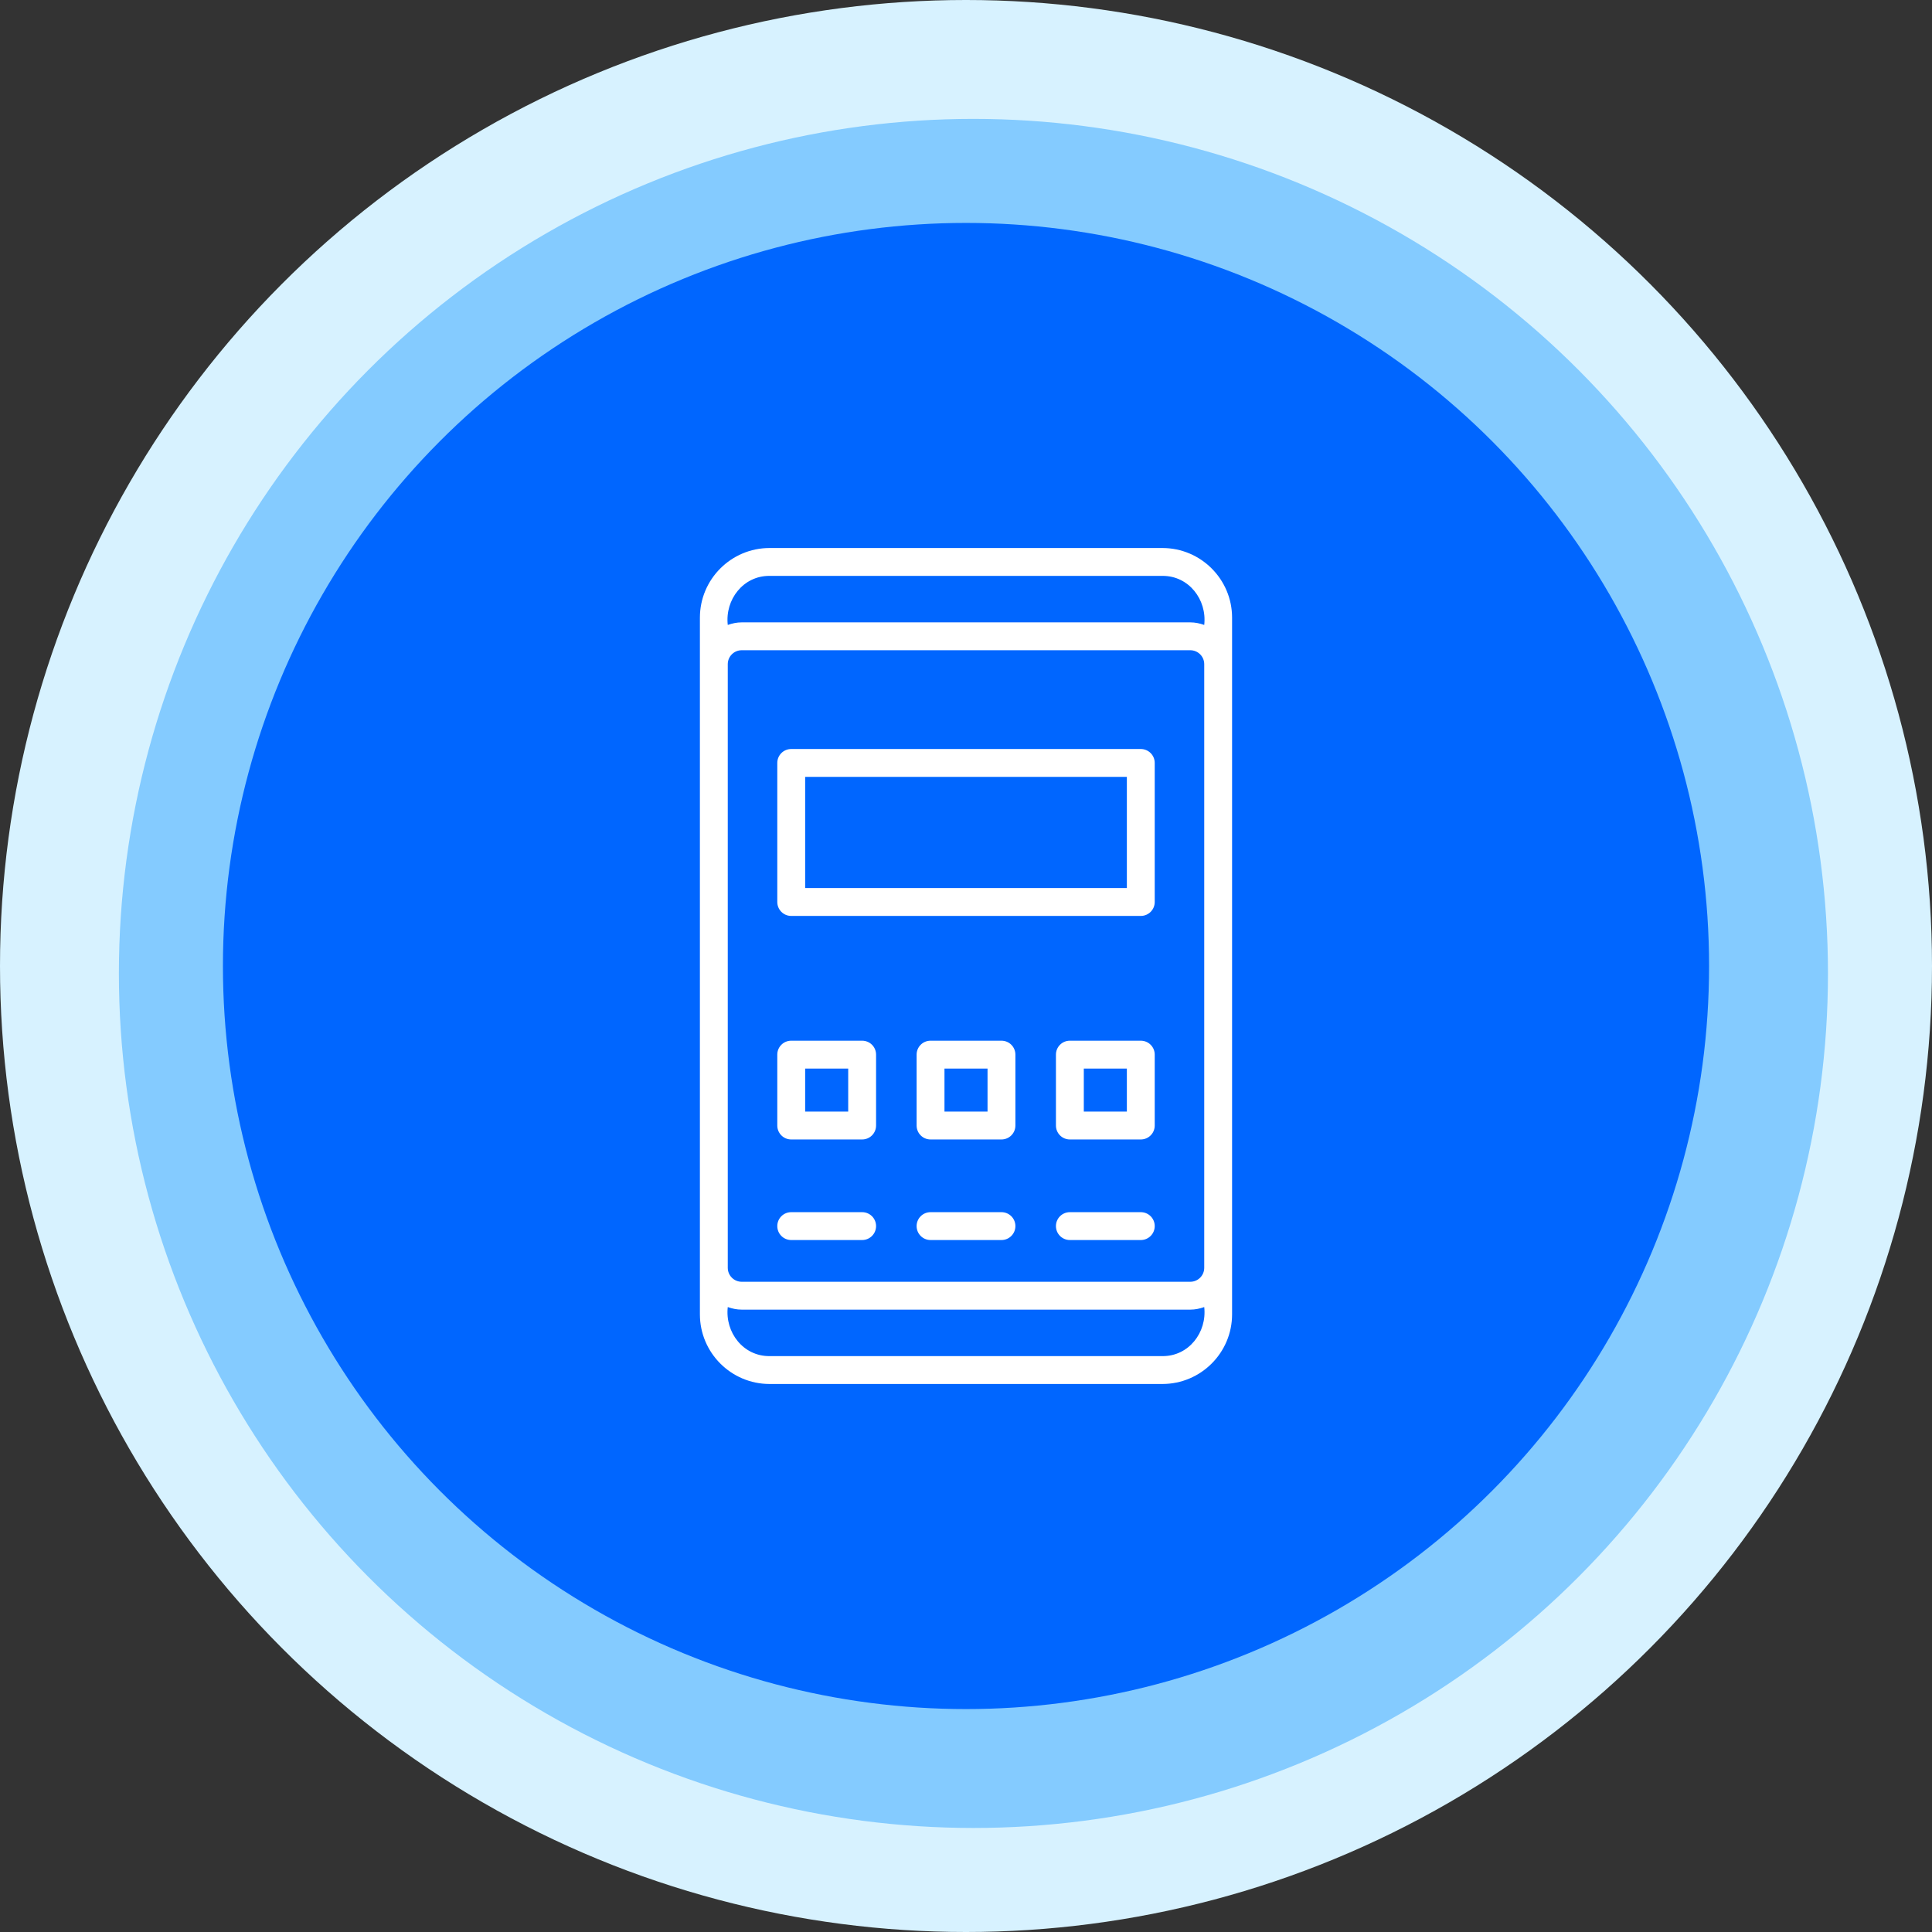
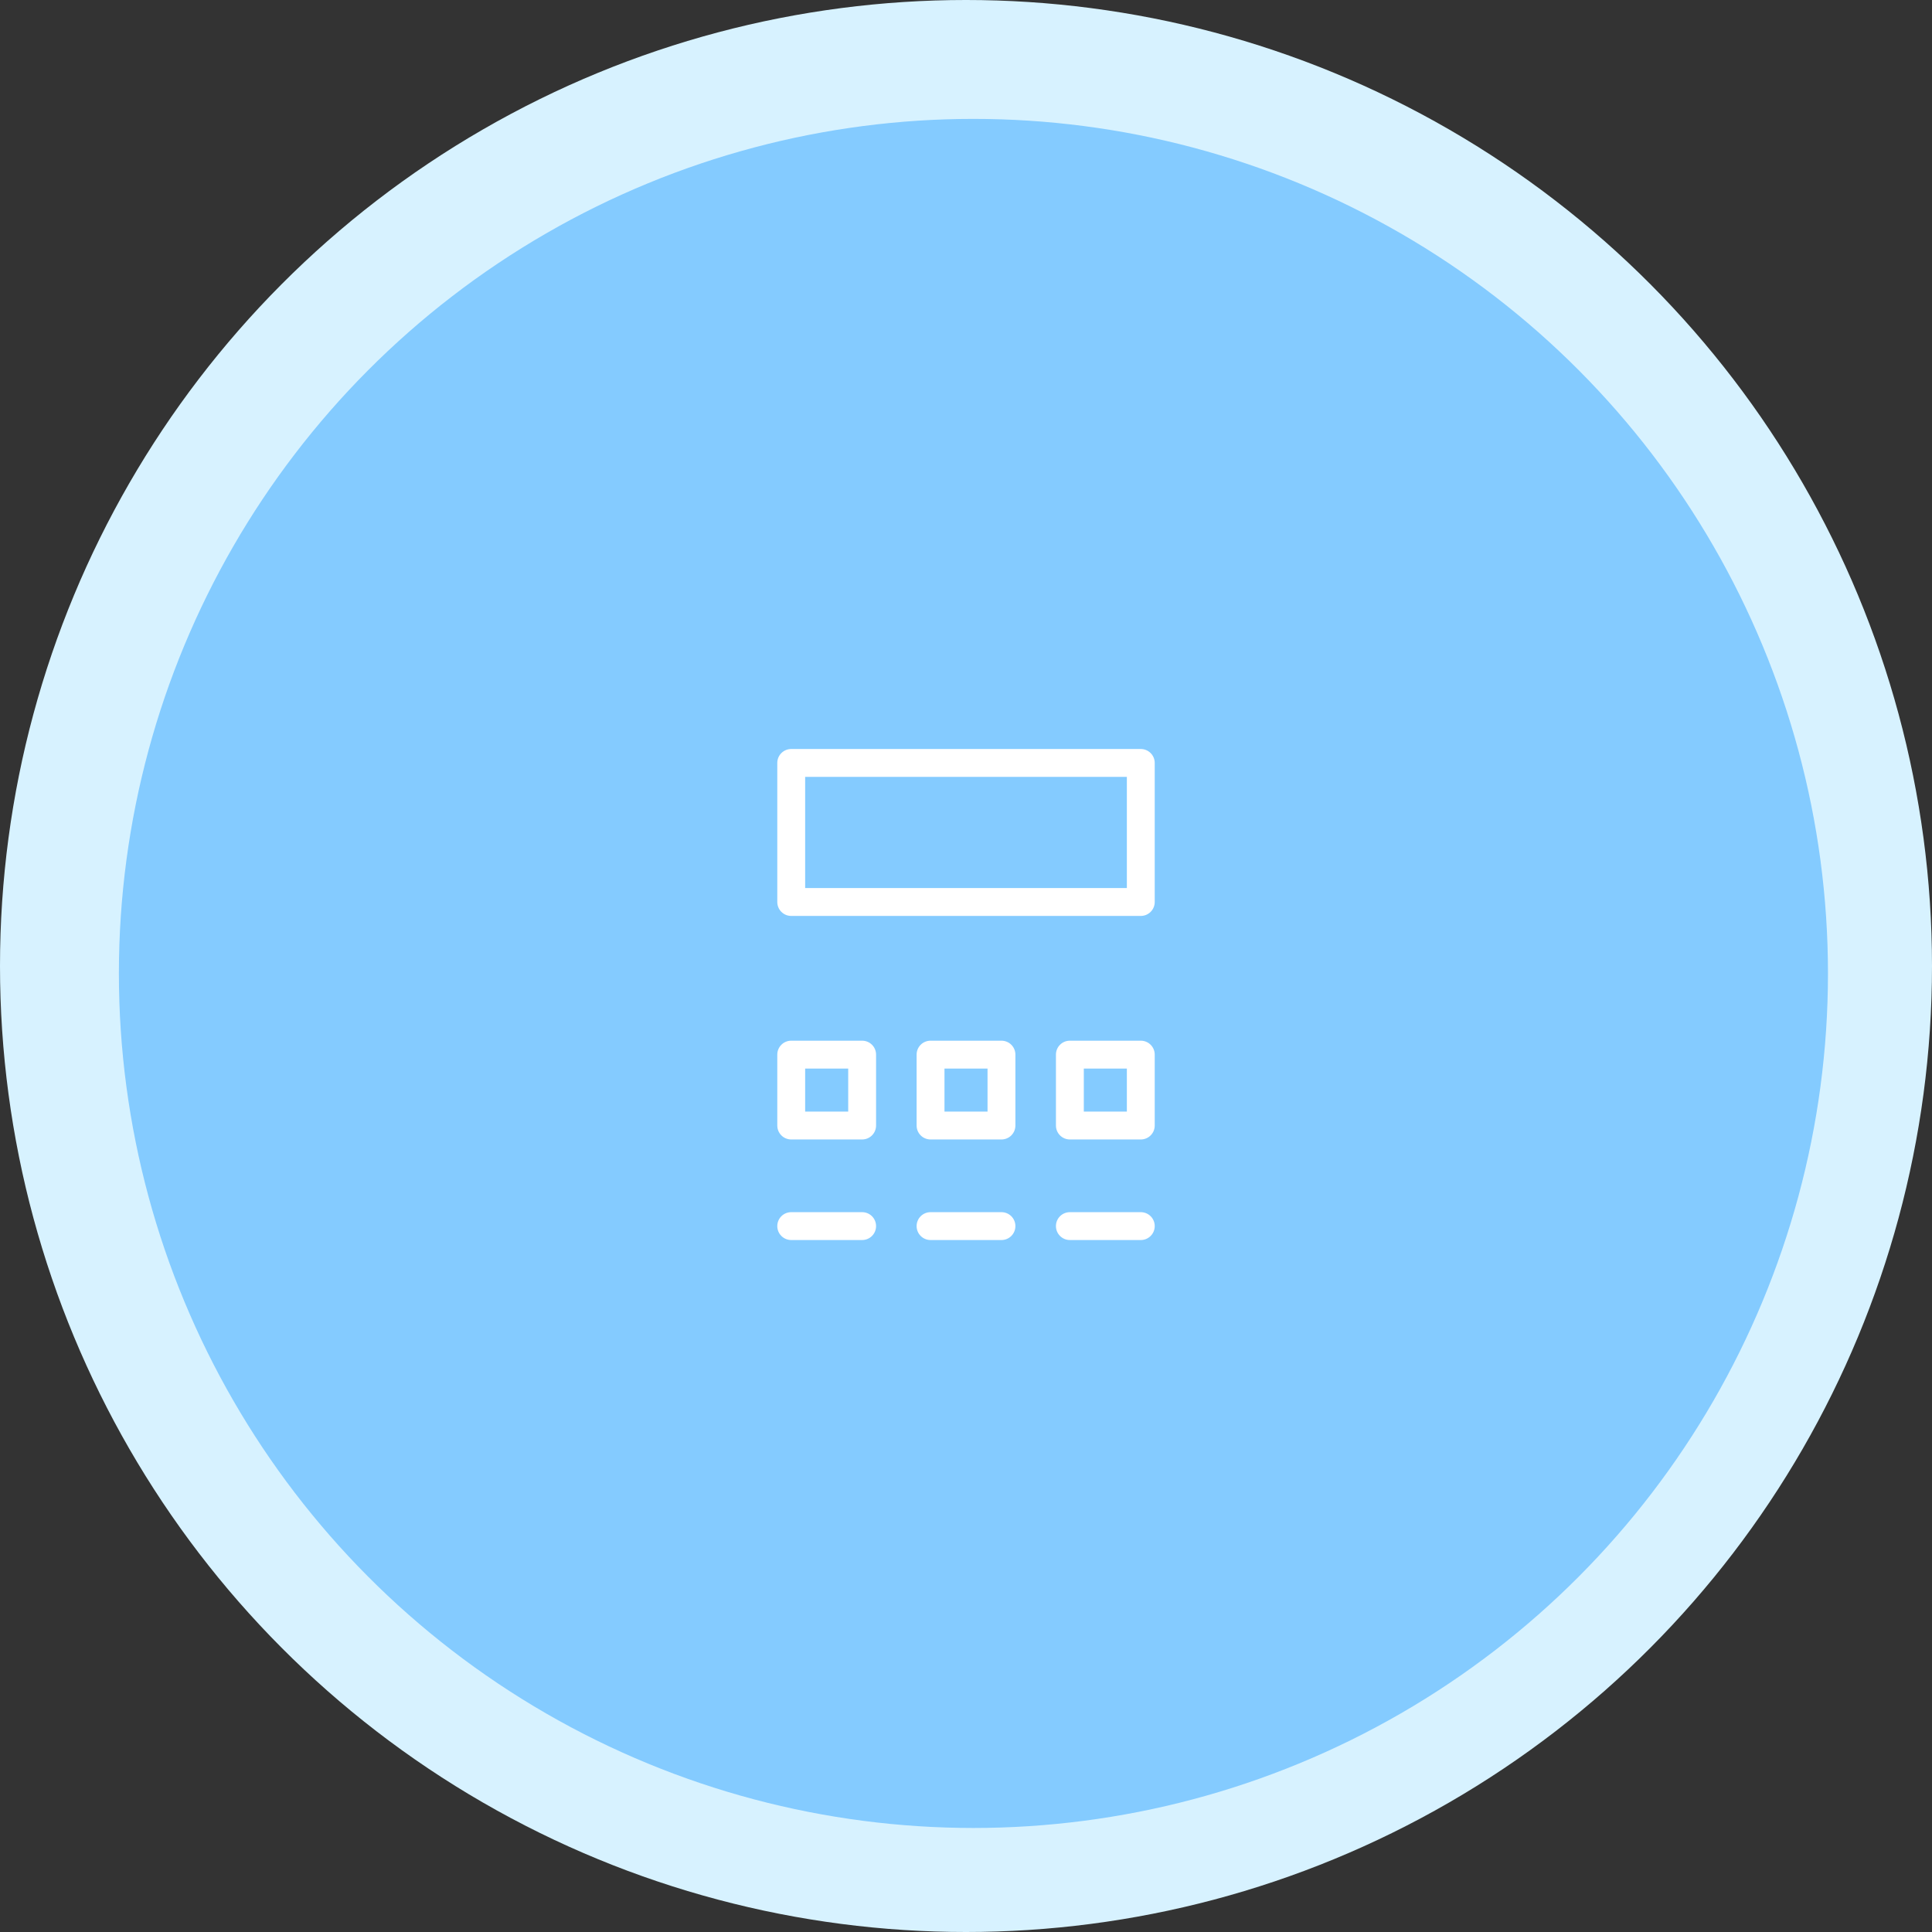
<svg xmlns="http://www.w3.org/2000/svg" width="130" height="130" viewBox="0 0 130 130" fill="none">
  <rect x="0" y="0" width="130" height="130" fill="#333333" stroke="none" />
  <circle cx="65" cy="65" r="65" fill="#D7F2FF" />
  <circle cx="65.5" cy="65.5" r="57.5" fill="#84CBFF" />
-   <circle cx="65" cy="65" r="50" fill="#0066FF" />
-   <path d="M78.218 36.875H51.782C49.197 36.875 47.095 38.978 47.095 41.562V88.438C47.095 91.022 49.197 93.125 51.782 93.125H78.217C80.802 93.125 82.904 91.022 82.904 88.438V41.562C82.904 38.978 80.802 36.875 78.218 36.875ZM51.783 38.75H78.218C79.987 38.737 81.224 40.344 81.03 42.051C80.736 41.946 80.423 41.878 80.093 41.878H49.907C49.577 41.878 49.264 41.946 48.97 42.051C48.776 40.344 50.013 38.737 51.782 38.75H51.783ZM81.03 85.309C81.03 85.827 80.61 86.247 80.093 86.247H49.907C49.39 86.247 48.97 85.827 48.97 85.309V44.691C48.97 44.173 49.39 43.753 49.907 43.753H80.093C80.61 43.753 81.03 44.173 81.03 44.691V85.309ZM78.218 91.25H51.782C50.013 91.263 48.776 89.656 48.97 87.949C49.264 88.054 49.577 88.122 49.907 88.122H80.093C80.423 88.122 80.736 88.054 81.03 87.949C81.224 89.656 79.987 91.263 78.218 91.25Z" fill="white" />
  <path d="M67.386 81.564H62.614C62.096 81.564 61.677 81.983 61.677 82.501C61.677 83.02 62.096 83.439 62.614 83.439H67.386C67.905 83.439 68.324 83.02 68.324 82.501C68.324 81.983 67.905 81.564 67.386 81.564Z" fill="white" />
  <path d="M76.761 81.564H71.989C71.471 81.564 71.052 81.983 71.052 82.501C71.052 83.02 71.471 83.439 71.989 83.439H76.761C77.28 83.439 77.699 83.02 77.699 82.501C77.699 81.983 77.28 81.564 76.761 81.564Z" fill="white" />
  <path d="M58.011 81.564H53.239C52.721 81.564 52.302 81.983 52.302 82.501C52.302 83.02 52.721 83.439 53.239 83.439H58.011C58.53 83.439 58.949 83.02 58.949 82.501C58.949 81.983 58.53 81.564 58.011 81.564Z" fill="white" />
  <path d="M76.761 50.399H53.239C52.721 50.399 52.302 50.819 52.302 51.337V60.693C52.302 61.212 52.721 61.631 53.239 61.631H76.761C77.28 61.631 77.699 61.212 77.699 60.693V51.337C77.699 50.819 77.28 50.399 76.761 50.399ZM75.824 59.756H54.177V52.274H75.824V59.756Z" fill="white" />
  <path d="M58.011 70.026H53.239C52.721 70.026 52.302 70.445 52.302 70.963V75.734C52.302 76.253 52.721 76.672 53.239 76.672H58.011C58.53 76.672 58.949 76.253 58.949 75.734V70.963C58.949 70.445 58.53 70.026 58.011 70.026ZM57.074 74.797H54.177V71.901H57.074V74.797Z" fill="white" />
  <path d="M67.386 70.026H62.614C62.096 70.026 61.677 70.445 61.677 70.963V75.734C61.677 76.253 62.096 76.672 62.614 76.672H67.386C67.905 76.672 68.324 76.253 68.324 75.734V70.963C68.324 70.445 67.905 70.026 67.386 70.026ZM66.449 74.797H63.552V71.901H66.449V74.797Z" fill="white" />
  <path d="M76.761 70.026H71.989C71.471 70.026 71.052 70.445 71.052 70.963V75.734C71.052 76.253 71.471 76.672 71.989 76.672H76.761C77.28 76.672 77.699 76.253 77.699 75.734V70.963C77.699 70.445 77.28 70.026 76.761 70.026ZM75.824 74.797H72.927V71.901H75.824V74.797Z" fill="white" />
</svg>